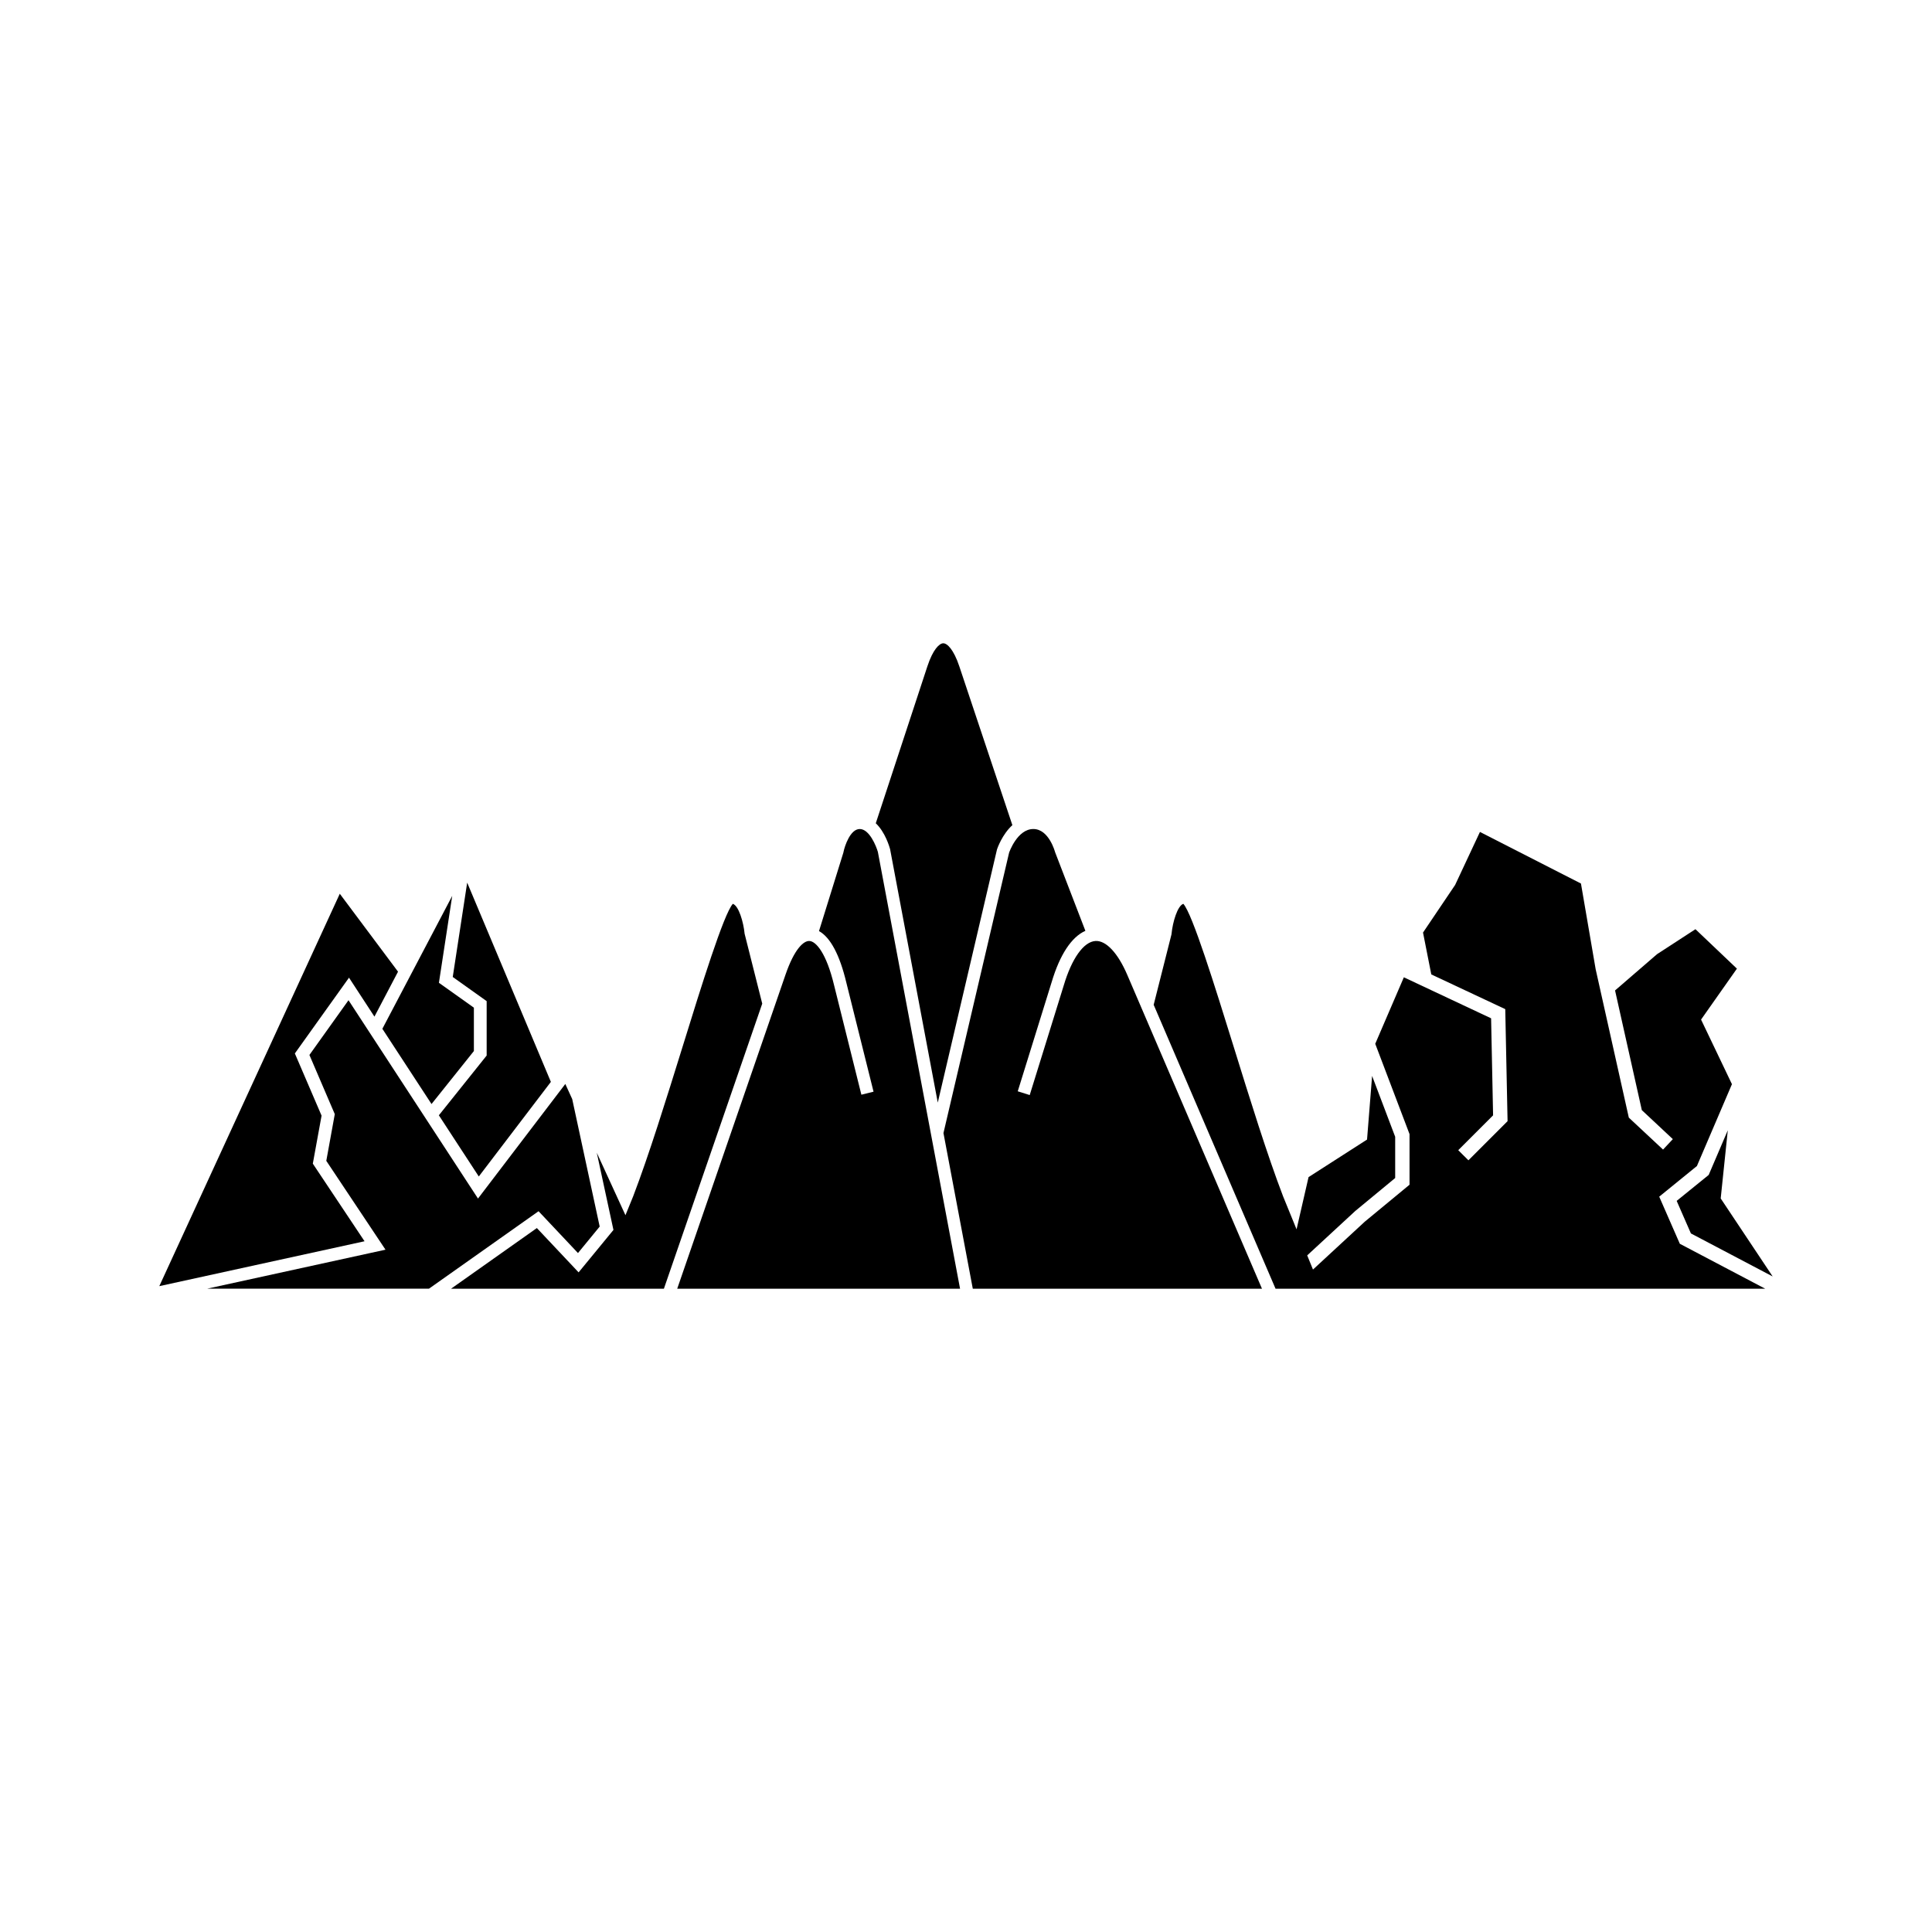
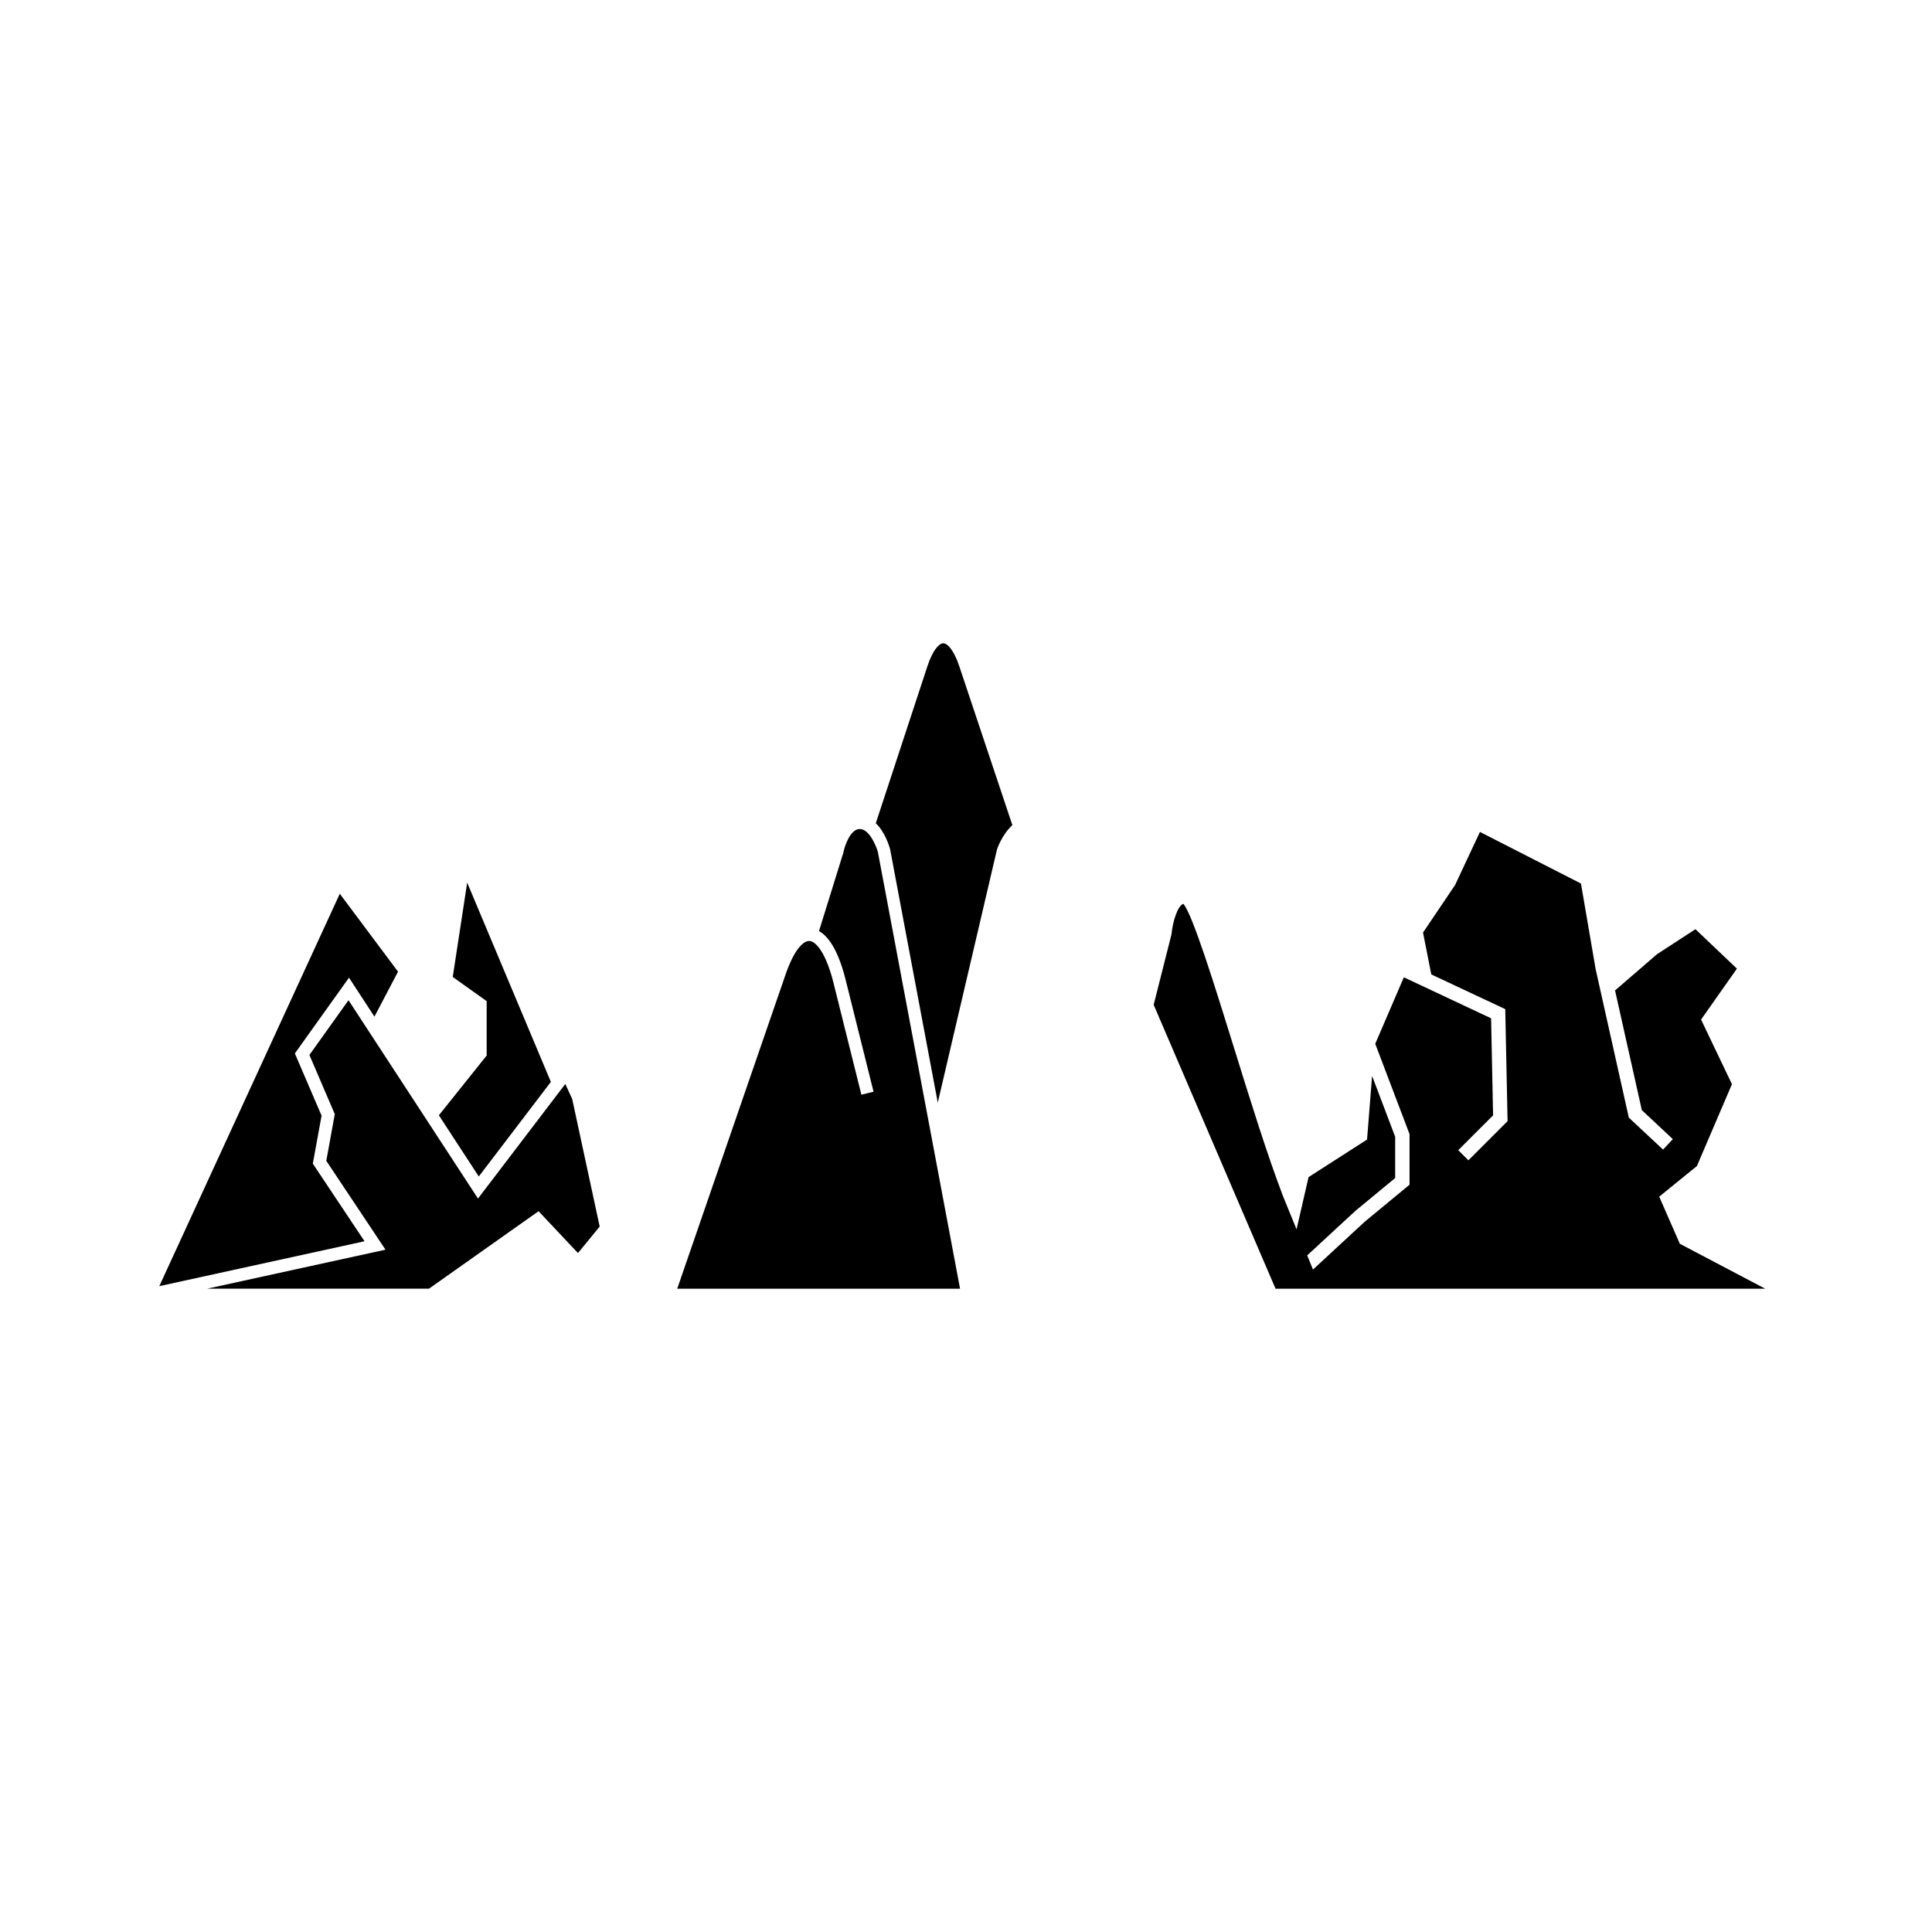
<svg xmlns="http://www.w3.org/2000/svg" fill="#000000" width="800px" height="800px" version="1.1" viewBox="144 144 512 512">
  <g>
    <path d="m392.52 436.2 15.699-67.113c0.117-0.332 1.363-3.953 4.07-6.414l-14.07-42.113c-0.746-2.242-1.562-3.758-2.293-4.719-0.746-0.965-1.43-1.363-1.945-1.363-1.027 0-2.738 1.609-4.219 6.113l-13.672 41.582c2.508 2.359 3.621 6.246 3.789 6.844z" />
-     <path d="m341.33 391.45c-0.297-3.059-1.543-7.394-3.121-7.926-2.41 2.676-8.391 21.945-13.207 37.512-4.438 14.285-9.02 29.07-13.207 40.004l-2.043 5.004-7.598-16.562 4.418 20.465-9.234 11.242-11.062-11.742-22.75 16.082h56.414l26.062-75.555z" />
-     <path d="m434.33 393.37c-3.141 0.184-6.297 4.602-8.441 11.828l-9.004 29.004-3.172-0.996 9.004-28.988c2.16-7.242 5.266-11.926 8.922-13.539l-8.023-20.832c-0.02-0.051-1.613-6.148-5.766-6.148-4.269 0-6.41 6.215-6.43 6.281l-17.391 74.293 7.773 41.25h76.637l-35.703-83.18c-2.523-5.863-5.633-9.121-8.406-8.973z" />
    <path d="m371.84 363.7c-2.508 0-3.988 4.504-4.305 6.082l-0.031 0.164-6.461 20.801c3.008 1.66 5.481 6.277 7.227 13.59l7.227 28.973-3.223 0.797-7.227-28.988c-2.043-8.539-4.801-11.66-6.527-11.746-1.594-0.098-4.035 2.211-6.328 8.855l-28.723 83.297h74.957l-21.781-115.76c-0.422-1.48-2.231-6.066-4.805-6.066z" />
    <path d="m272.97 423.73-12.668 15.836 10.582 16.215 19.102-25.07-22.18-52.805-3.824 25.004 8.988 6.402z" />
-     <path d="m245.33 416.64 13.027 19.941 11.227-14.043v-11.496l-9.266-6.59 3.523-23.031z" />
    <path d="m297.17 476.07 5.754-7.016-7.281-33.789-1.828-4.004-23.141 30.367-34.316-52.559-10.359 14.508 6.723 15.68-2.25 12.379 15.688 23.543-47.273 10.336h58.793l29.043-20.531z" />
    <path d="m226.9 452.38 2.32-12.723-7.082-16.484 14.352-20.082 6.738 10.324 6.254-11.91-15.434-20.652-47.832 103.99 54.391-11.898z" />
-     <path d="m596.82 455.37-8.484 6.879 3.773 8.625 21.668 11.402-13.773-20.676 1.879-18.059z" />
    <path d="m583.71 461.13 9.988-8.121 9.285-21.691-8.184-17.121 9.5-13.496-10.988-10.453-10.176 6.617-11.129 9.613 7.094 31.719 8.219 7.684-2.594 2.769-9.074-8.473-8.785-39.312-3.898-22.719-26.77-13.672-6.578 14.047-8.508 12.617 2.191 11.094 19.602 9.199 0.613 29.688-10.375 10.375-2.695-2.684 9.234-9.234-0.527-25.715-23.121-10.867-7.582 17.621 9.086 23.938v13.41l-11.867 9.801-13.719 12.68-1.531-3.754 12.754-11.781 10.562-8.723v-10.926l-6.117-16.129-1.34 16.867-15.5 9.949-3.18 13.84-3.559-8.719c-4.203-10.965-8.789-25.75-13.223-40.051-4.836-15.551-10.797-34.805-13.223-37.496-1.562 0.531-2.824 4.867-3.121 7.926l-0.035 0.23-4.703 18.605 32.297 75.238h129.76l-22.621-11.906z" />
  </g>
</svg>